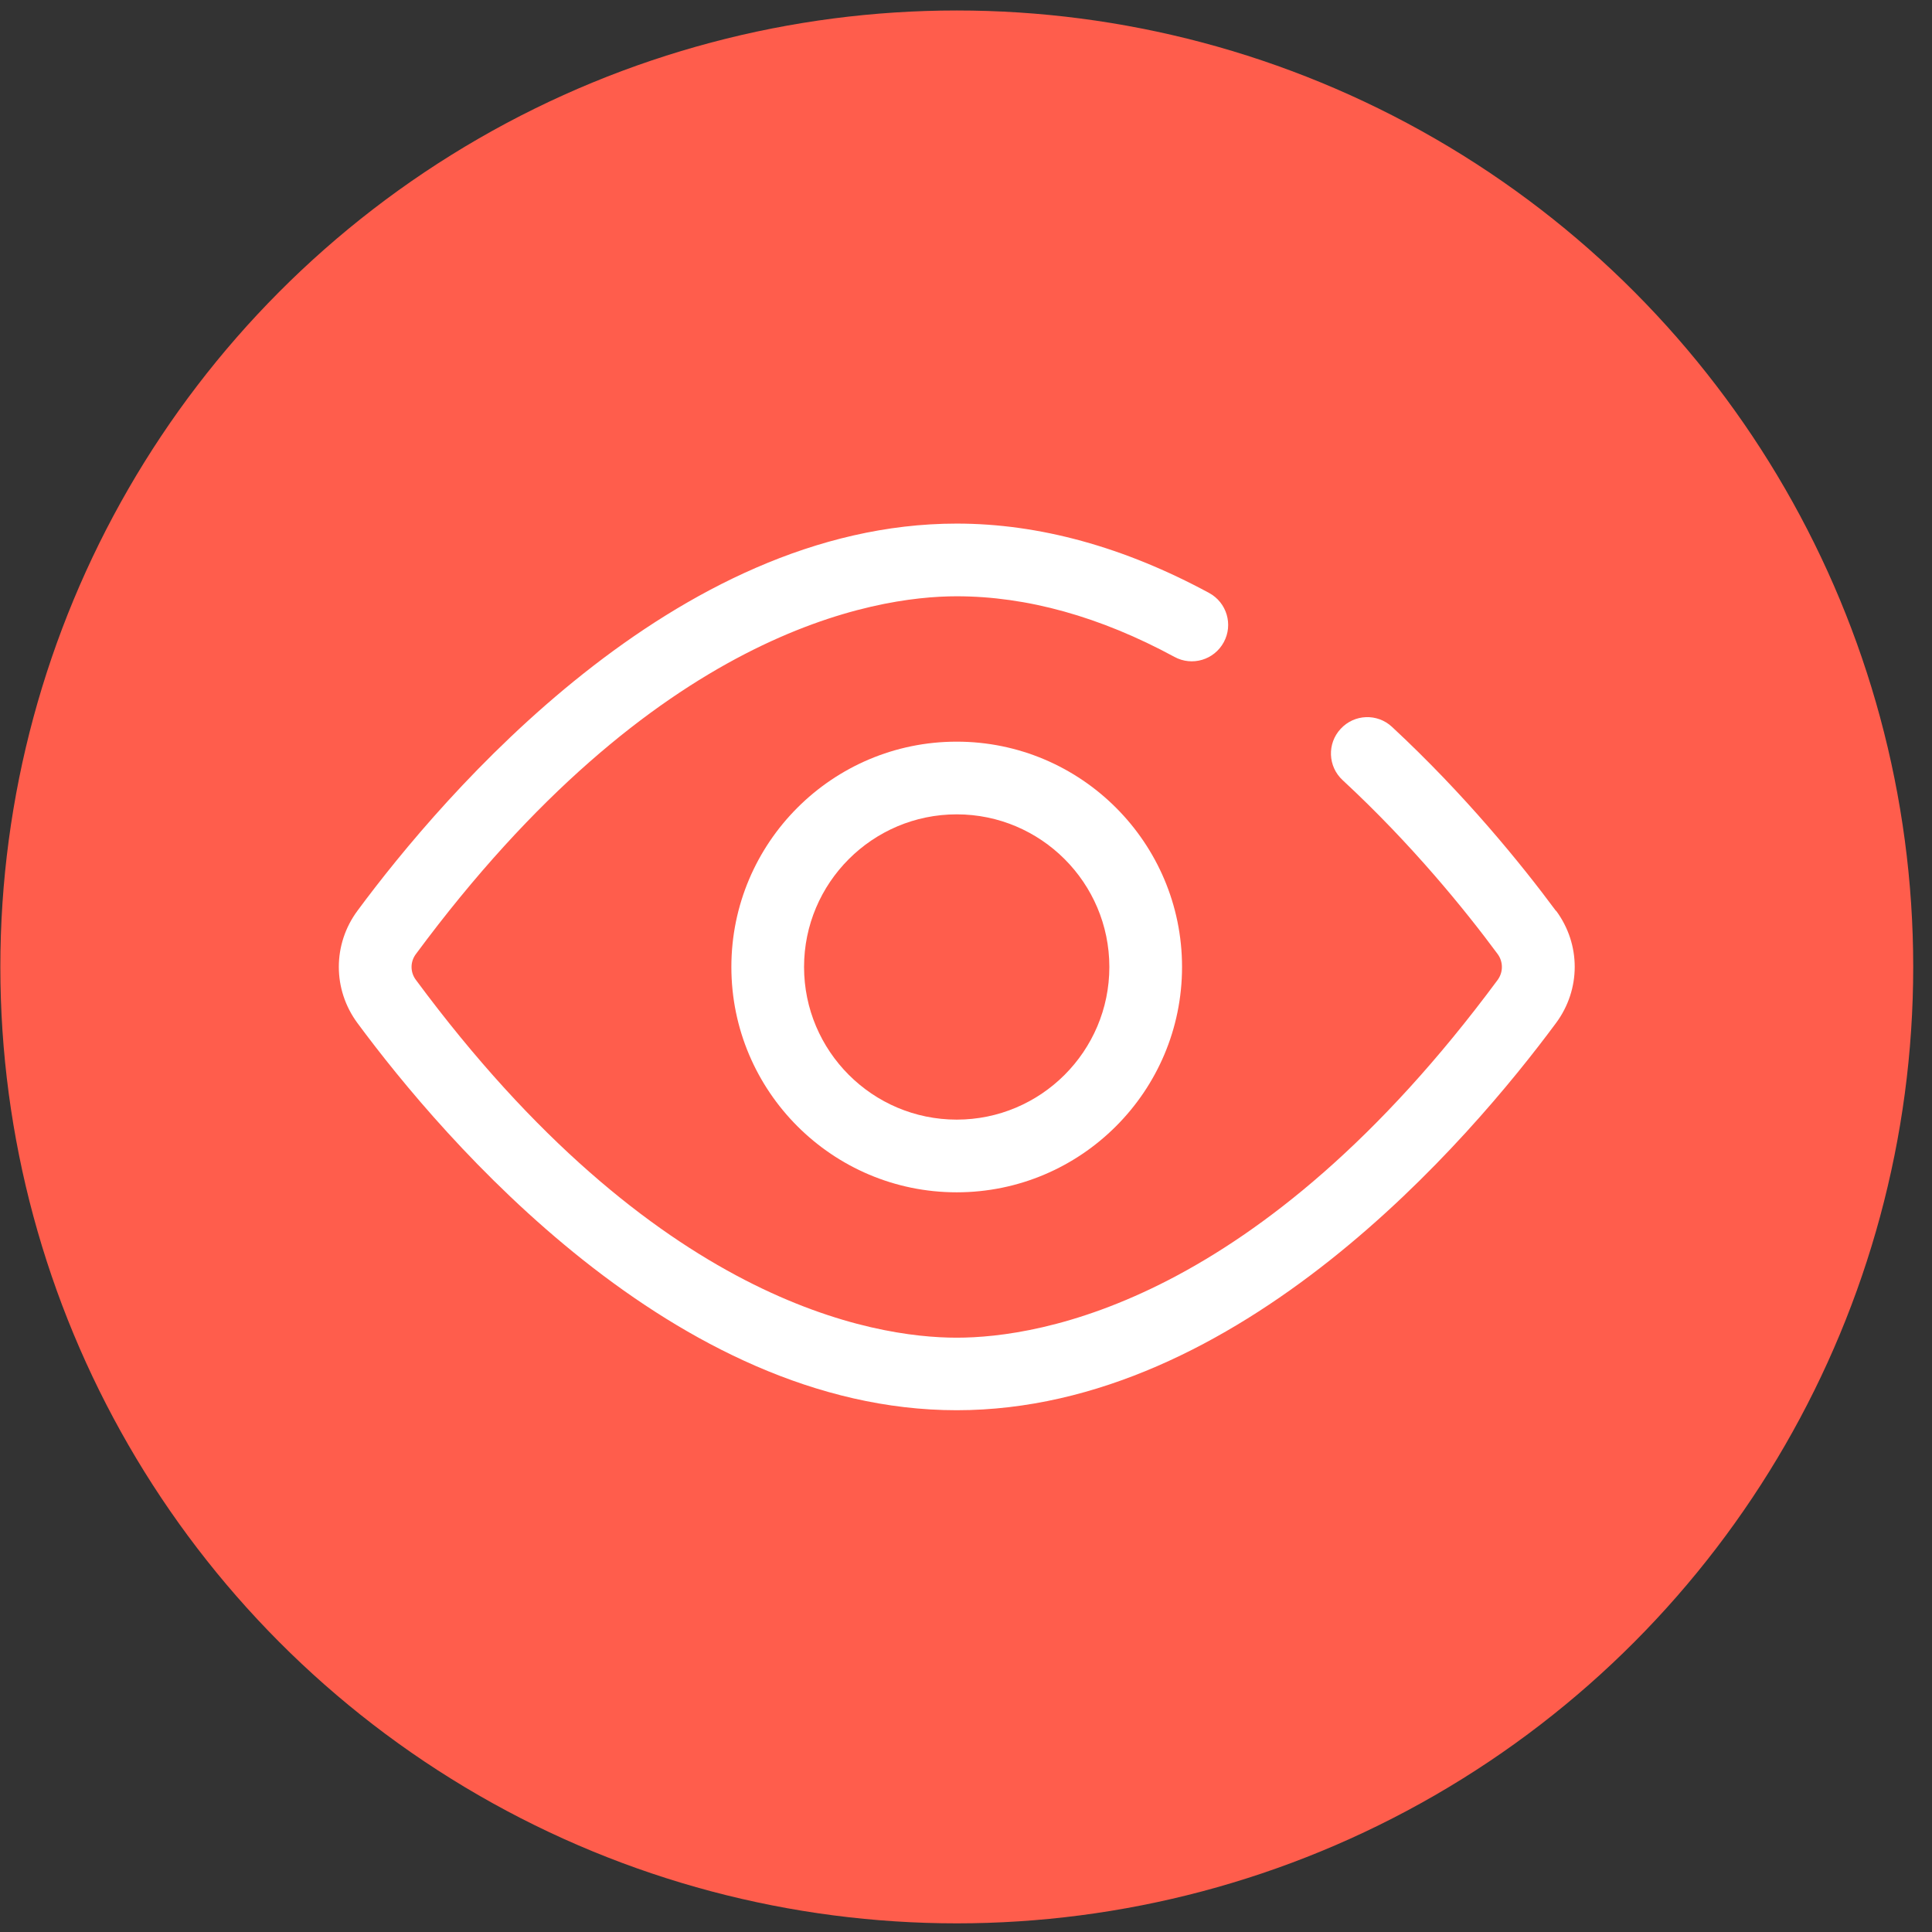
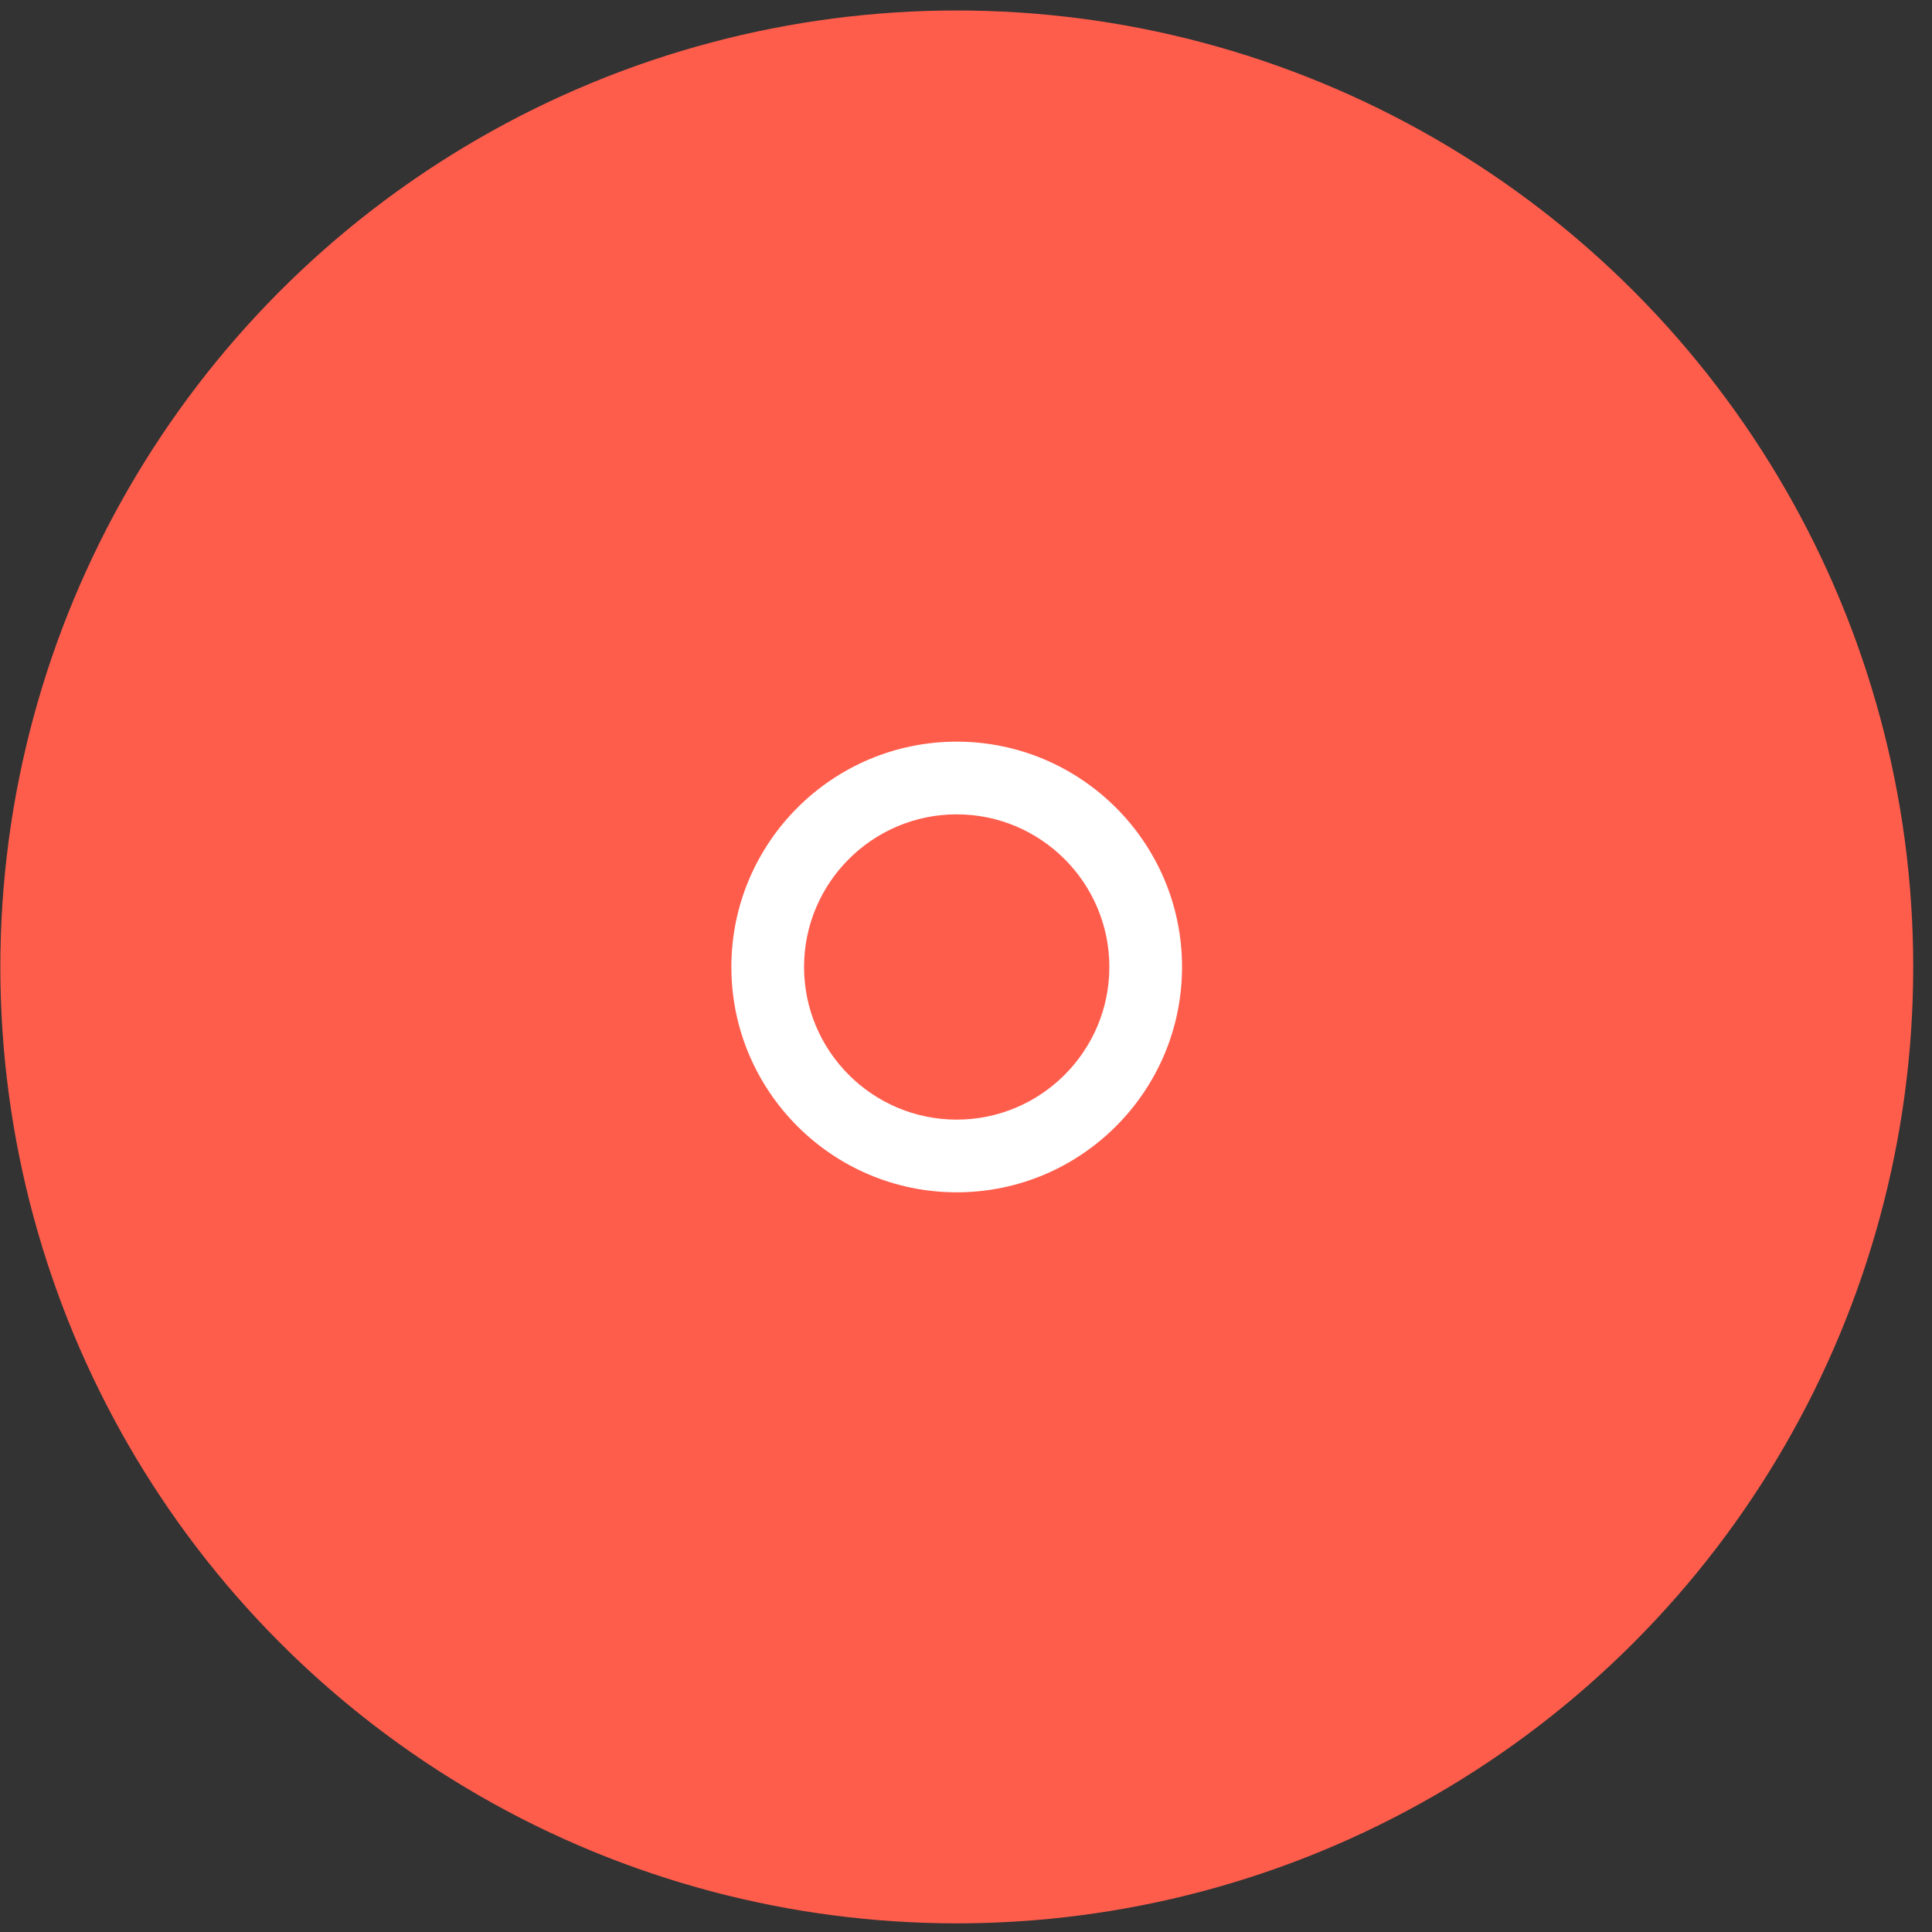
<svg xmlns="http://www.w3.org/2000/svg" width="101" height="101" viewBox="0 0 101 101" fill="none">
  <rect x="0" y="0" width="101" height="101" fill="#333333" stroke="none" />
  <circle cx="50.018" cy="50.548" r="50" fill="#FF5D4C" />
  <path d="M50.014 38.772C43.516 38.772 38.234 44.053 38.234 50.551C38.234 57.049 43.516 62.331 50.014 62.331C56.512 62.331 61.794 57.049 61.794 50.551C61.794 44.053 56.512 38.772 50.014 38.772ZM50.014 58.531C45.614 58.531 42.034 54.952 42.034 50.551C42.034 46.151 45.614 42.572 50.014 42.572C54.414 42.572 57.994 46.151 57.994 50.551C57.994 54.952 54.414 58.531 50.014 58.531Z" fill="white" />
-   <path d="M81.34 47.618C79.539 45.186 76.59 41.546 72.768 37.997C72 37.282 70.799 37.328 70.085 38.103C69.371 38.871 69.416 40.071 70.191 40.786C73.801 44.13 76.59 47.572 78.293 49.875C78.589 50.278 78.589 50.825 78.293 51.228C65.806 68.107 54.361 69.931 50.014 69.931C45.667 69.931 34.229 68.107 21.743 51.228C21.439 50.825 21.439 50.278 21.743 49.875C34.229 32.996 45.674 31.172 50.014 31.172C53.685 31.172 57.515 32.236 61.398 34.341C62.318 34.843 63.473 34.501 63.975 33.574C64.476 32.654 64.134 31.499 63.207 30.997C58.769 28.596 54.331 27.372 50.014 27.372C35.255 27.372 23.187 41.531 18.688 47.61C17.388 49.366 17.388 51.729 18.688 53.485C23.187 59.572 35.255 73.723 50.014 73.723C64.773 73.723 76.841 59.565 81.348 53.477C82.647 51.722 82.647 49.366 81.348 47.61L81.34 47.618Z" fill="white" />
</svg>